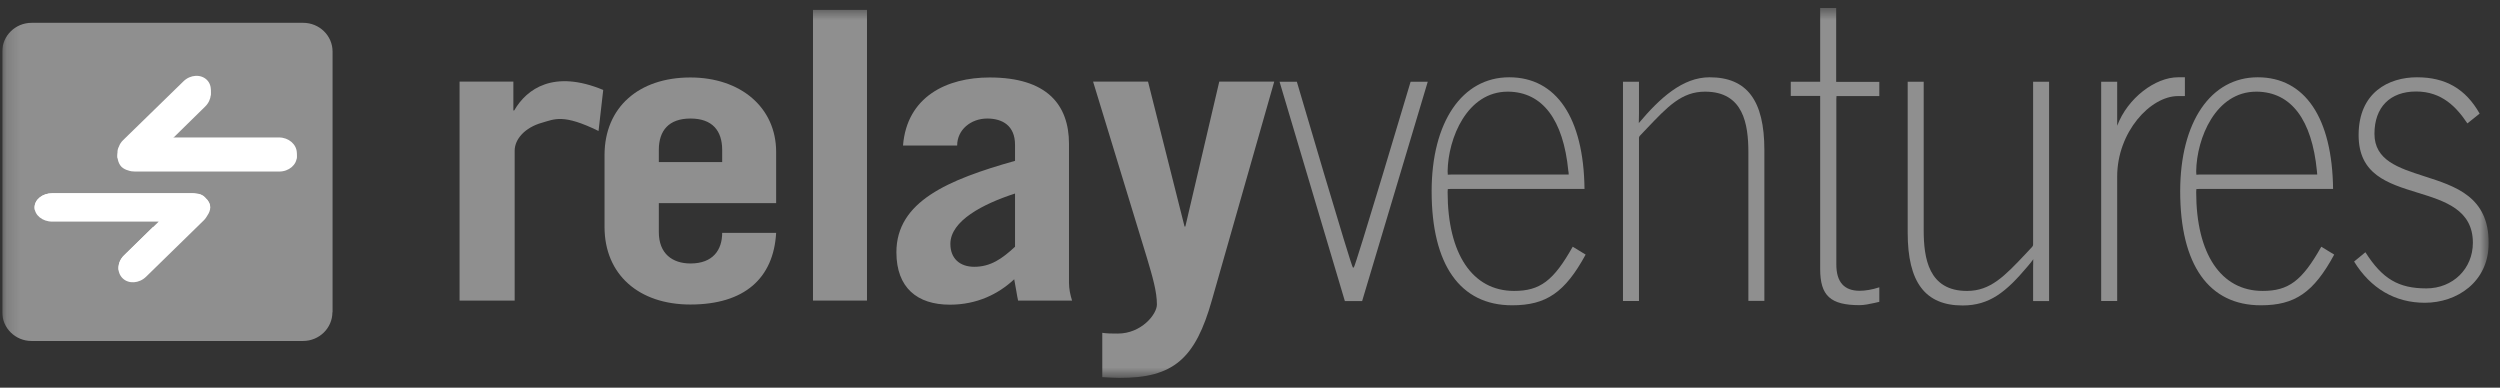
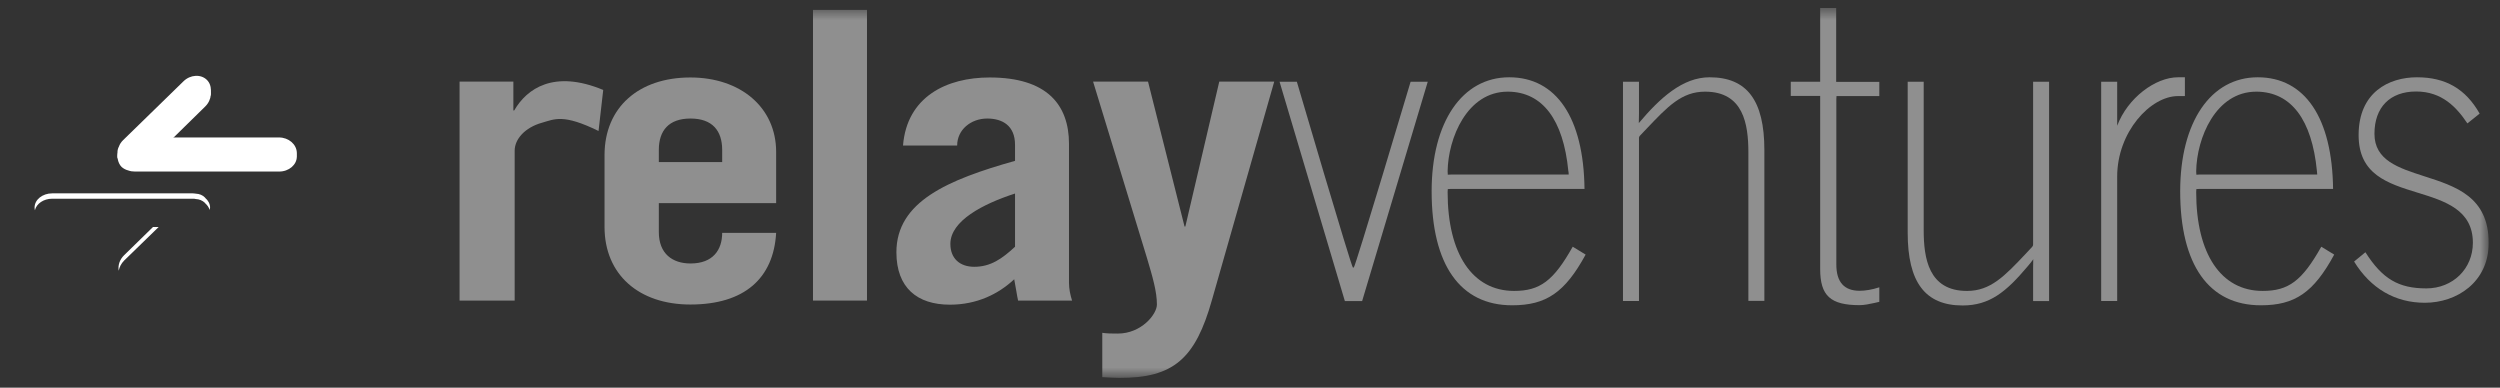
<svg xmlns="http://www.w3.org/2000/svg" width="187" height="29" viewBox="0 0 187 29" fill="none">
  <rect x="0" y="0" width="187" height="29" fill="#333333" stroke="none" />
  <g clip-path="url(#clip0_3016_28052)">
    <mask id="mask0_3016_28052" style="mask-type:luminance" maskUnits="userSpaceOnUse" x="0" y="0" width="187" height="29">
      <path d="M186.168 0.586H0.168V28.27H186.168V0.586Z" fill="white" />
    </mask>
    <g mask="url(#mask0_3016_28052)">
      <path d="M34.375 22.483V6.102H38.4V8.263H38.461C39.404 6.633 41.422 5.192 45.121 6.728L44.771 9.798C42.123 8.499 41.483 8.913 40.528 9.184C39.271 9.539 38.497 10.401 38.497 11.275V22.483H34.375Z" fill="#8F8F8F" />
      <path d="M49.28 15.196V17.357C49.28 18.987 50.308 19.708 51.65 19.708C53.342 19.708 54.019 18.68 54.019 17.416H58.056C57.863 20.794 55.711 22.778 51.638 22.778C47.794 22.778 45.219 20.546 45.219 16.968V11.606C45.219 8.027 47.782 5.795 51.638 5.795C55.385 5.795 58.056 8.027 58.056 11.369V15.196H49.28ZM54.019 12.125V11.216C54.019 9.775 53.282 8.866 51.65 8.866C50.018 8.866 49.28 9.775 49.28 11.216V12.125H54.019Z" fill="#8F8F8F" />
      <path d="M60.812 0.74H64.85V22.483H60.812V0.74Z" fill="#8F8F8F" />
      <path d="M67.546 10.885C67.837 7.248 70.786 5.795 74.026 5.795C78.317 5.795 79.961 7.838 79.961 10.767V21.16C79.961 21.609 80.058 22.07 80.191 22.483H76.153C76.056 22.058 75.996 21.55 75.863 20.889C74.678 21.999 73.071 22.79 71.052 22.79C68.61 22.79 67.051 21.526 67.051 18.869C67.051 15.078 70.895 13.448 75.924 12.031V10.826C75.924 9.409 74.993 8.866 73.844 8.866C72.623 8.866 71.596 9.704 71.596 10.885H67.546ZM75.924 14.476C73.518 15.255 71.088 16.519 71.088 18.243C71.088 19.33 71.789 19.956 72.877 19.956C74.098 19.956 74.957 19.353 75.924 18.456V14.476Z" fill="#8F8F8F" />
      <path d="M82.427 24.892C82.813 24.951 83.188 24.951 83.611 24.951C85.376 24.951 86.537 23.51 86.537 22.778C86.537 21.809 86.21 20.699 85.799 19.317L81.762 6.102H85.872L88.604 16.944H88.664L91.202 6.102H95.313L90.658 22.424C89.413 26.852 87.77 28.27 83.732 28.27C83.345 28.27 82.898 28.234 82.451 28.211V24.892H82.427Z" fill="#8F8F8F" />
      <path d="M100.595 22.518H101.888L106.796 6.113H105.514C105.514 6.113 101.369 20.014 101.26 20.014H101.199C101.09 20.014 97.004 6.113 97.004 6.113H95.711L100.595 22.518Z" fill="#8F8F8F" />
      <path d="M108.295 14.143L108.537 14.131H118.521C118.46 8.817 116.418 5.781 112.888 5.781C109.371 5.781 107.086 9.124 107.086 14.308C107.086 19.812 109.225 22.836 113.105 22.836C115.657 22.836 117.058 21.879 118.606 19.044L117.639 18.454C116.2 21.017 115.185 21.761 113.251 21.761C110.144 21.761 108.282 18.997 108.282 14.367M117.337 13.056H117.07H108.537L108.295 13.068L108.282 12.808C108.319 10.34 109.733 6.856 112.779 6.856H112.828C115.378 6.891 116.938 8.946 117.312 12.797C117.337 12.856 117.337 13.056 117.337 13.056Z" fill="#8F8F8F" />
      <path d="M164.288 14.143L164.529 14.131H174.514C174.454 8.817 172.411 5.781 168.88 5.781C165.363 5.781 163.078 9.124 163.078 14.308C163.078 19.812 165.218 22.836 169.111 22.836C171.661 22.836 173.063 21.879 174.599 19.044L173.632 18.454C172.193 21.017 171.177 21.761 169.244 21.761C166.137 21.761 164.275 18.997 164.275 14.367M173.329 13.056H173.063H164.529L164.288 13.068L164.275 12.808C164.312 10.34 165.726 6.856 168.772 6.856H168.821C171.383 6.891 172.93 8.946 173.306 12.797C173.318 12.856 173.329 13.056 173.329 13.056Z" fill="#8F8F8F" />
      <path d="M122.595 8.533V6.112H121.398V22.517H122.595V10.316C122.595 10.257 122.619 10.198 122.668 10.151L123.163 9.631C124.746 7.966 125.786 6.856 127.539 6.856C130.416 6.856 130.779 9.289 130.779 11.415V22.505H131.975V11.226C131.975 7.506 130.67 5.781 127.877 5.781C125.859 5.781 124.167 7.328 122.583 9.206L122.595 8.533Z" fill="#8F8F8F" />
      <path d="M136.149 7.424V20.12C136.149 22.128 136.923 22.825 139.098 22.825C139.449 22.825 139.835 22.742 140.211 22.66C140.331 22.636 140.452 22.601 140.573 22.577V21.49C140.029 21.668 139.534 21.75 139.098 21.75C137.938 21.75 137.358 21.089 137.358 19.79V7.424L137.37 7.188H137.599H140.573V6.125H137.599H137.346V5.877V0.586H136.149V5.865V6.113H135.907H133.949V7.176H135.907H136.149V7.424Z" fill="#8F8F8F" />
-       <path d="M152.076 20.097V22.518H153.272V6.113H152.076V18.302C152.076 18.361 152.052 18.42 152.003 18.467L151.519 18.987C149.936 20.664 148.884 21.762 147.132 21.762C144.254 21.762 143.892 19.317 143.892 17.203V6.113H142.695V17.404C142.695 21.113 144.001 22.849 146.805 22.849C148.824 22.849 150.057 21.833 151.641 19.955C151.641 19.955 152.088 19.436 152.088 19.376C152.088 19.306 152.076 20.097 152.076 20.097Z" fill="#8F8F8F" />
+       <path d="M152.076 20.097V22.518H153.272V6.113H152.076V18.302C152.076 18.361 152.052 18.42 152.003 18.467L151.519 18.987C149.936 20.664 148.884 21.762 147.132 21.762C144.254 21.762 143.892 19.317 143.892 17.203V6.113H142.695V17.404C142.695 21.113 144.001 22.849 146.805 22.849C148.824 22.849 150.057 21.833 151.641 19.955C151.641 19.955 152.088 19.436 152.088 19.376C152.088 19.306 152.076 20.097 152.076 20.097" fill="#8F8F8F" />
      <path d="M158.365 9.076V6.112H157.168V22.517H158.365V13.21C158.365 9.868 160.855 7.187 162.911 7.187H163.43V5.781H162.911C161.23 5.781 159.151 7.317 158.365 9.407V9.076Z" fill="#8F8F8F" />
      <path d="M176.086 19.564C177.331 21.584 179.156 22.647 181.38 22.647C183.761 22.647 186.155 21.111 186.155 18.17C186.155 14.722 183.702 13.942 181.308 13.175C179.41 12.56 177.609 11.994 177.609 10.009C177.609 8.025 178.77 6.844 180.727 6.844C182.65 6.844 183.749 8.013 184.56 9.23L185.478 8.498C184.427 6.643 182.927 5.781 180.788 5.781C178.673 5.781 176.424 6.915 176.424 10.104C176.424 13.045 178.576 13.718 180.848 14.415C182.879 15.041 184.971 15.69 184.971 18.159C184.971 20.107 183.471 21.572 181.489 21.572C179.41 21.572 178.201 20.863 176.932 18.867L176.086 19.564Z" fill="#8F8F8F" />
-       <path d="M24.864 23.356C24.864 24.537 23.885 25.505 22.664 25.505H2.356C1.147 25.505 0.168 24.537 0.168 23.356V3.857C0.168 2.675 1.147 1.707 2.368 1.707H22.676C23.885 1.707 24.876 2.664 24.876 3.857V23.356H24.864Z" fill="#8F8F8F" />
      <path d="M20.873 10.282H12.678L15.349 7.672C15.857 7.176 15.917 6.408 15.47 5.971C15.023 5.534 14.237 5.581 13.729 6.077L9.208 10.483C9.063 10.624 8.954 10.79 8.894 10.967C8.821 11.097 8.785 11.25 8.785 11.416C8.785 11.475 8.797 11.522 8.809 11.581C8.809 11.581 8.809 11.593 8.809 11.604C8.821 11.628 8.821 11.652 8.821 11.675C8.87 11.876 8.954 12.053 9.099 12.195C9.245 12.325 9.414 12.408 9.595 12.455C9.752 12.514 9.921 12.538 10.103 12.538H20.885C21.611 12.538 22.203 12.03 22.203 11.416C22.179 10.79 21.586 10.282 20.873 10.282Z" fill="white" />
-       <path d="M15.726 15.514C15.726 15.231 15.581 14.983 15.363 14.794C15.363 14.794 15.351 14.782 15.351 14.77C15.17 14.581 14.928 14.487 14.662 14.475C14.577 14.463 14.505 14.451 14.42 14.451H3.904C3.178 14.451 2.586 14.924 2.586 15.514C2.586 16.093 3.178 16.577 3.904 16.577H11.87L9.283 19.105C8.763 19.601 8.715 20.368 9.174 20.817C9.621 21.254 10.407 21.207 10.927 20.699L15.242 16.483C15.363 16.364 15.448 16.235 15.52 16.105C15.641 15.928 15.726 15.727 15.726 15.514Z" fill="white" />
      <path d="M20.873 10.588H12.678L15.349 7.967C15.857 7.471 15.917 6.703 15.47 6.266C15.023 5.829 14.237 5.876 13.729 6.372L9.208 10.777C9.063 10.919 8.954 11.085 8.894 11.262C8.821 11.403 8.785 11.545 8.785 11.71C8.785 11.77 8.797 11.817 8.809 11.876C8.809 11.888 8.809 11.888 8.809 11.899C8.821 11.923 8.821 11.947 8.821 11.97C8.87 12.159 8.954 12.348 9.099 12.49C9.245 12.62 9.414 12.703 9.595 12.75C9.752 12.809 9.921 12.832 10.103 12.832H20.885C21.611 12.832 22.203 12.325 22.203 11.71C22.179 11.096 21.586 10.588 20.873 10.588Z" fill="white" />
      <path d="M3.904 14.864H14.408C14.493 14.864 14.577 14.864 14.65 14.888C14.904 14.9 15.146 14.994 15.339 15.183C15.351 15.195 15.351 15.195 15.351 15.207C15.508 15.349 15.629 15.514 15.677 15.703C15.69 15.644 15.714 15.585 15.714 15.526C15.714 15.242 15.569 14.994 15.351 14.805C15.351 14.805 15.339 14.794 15.339 14.782C15.158 14.593 14.916 14.498 14.65 14.486C14.565 14.475 14.493 14.463 14.408 14.463H3.904C3.178 14.463 2.586 14.935 2.586 15.526C2.586 15.597 2.598 15.668 2.61 15.727C2.731 15.231 3.263 14.864 3.904 14.864Z" fill="white" />
      <path d="M11.868 16.979H11.445L9.281 19.093C8.943 19.423 8.81 19.86 8.882 20.25C8.931 19.978 9.064 19.718 9.281 19.494L11.868 16.979Z" fill="white" />
-       <path d="M12.68 10.989H20.875C21.516 10.989 22.06 11.391 22.169 11.911C22.181 11.84 22.193 11.781 22.193 11.71C22.193 11.096 21.601 10.588 20.875 10.588H13.103L12.68 10.989Z" fill="white" />
      <path d="M8.797 11.9V11.912C8.821 11.829 8.846 11.746 8.882 11.664C8.954 11.486 9.051 11.321 9.196 11.179L13.717 6.762C14.225 6.266 15.011 6.207 15.458 6.656C15.615 6.809 15.7 6.998 15.736 7.199C15.796 6.845 15.7 6.49 15.458 6.242C15.011 5.805 14.225 5.853 13.717 6.349L9.208 10.778C9.063 10.919 8.954 11.085 8.894 11.262C8.821 11.404 8.785 11.545 8.785 11.711C8.785 11.77 8.797 11.817 8.809 11.876C8.797 11.888 8.797 11.888 8.797 11.9Z" fill="white" />
    </g>
  </g>
  <defs>
    <clipPath id="clip0_3016_28052">
      <rect width="186" height="27.684" fill="white" transform="translate(0.168 0.586)" />
    </clipPath>
  </defs>
</svg>